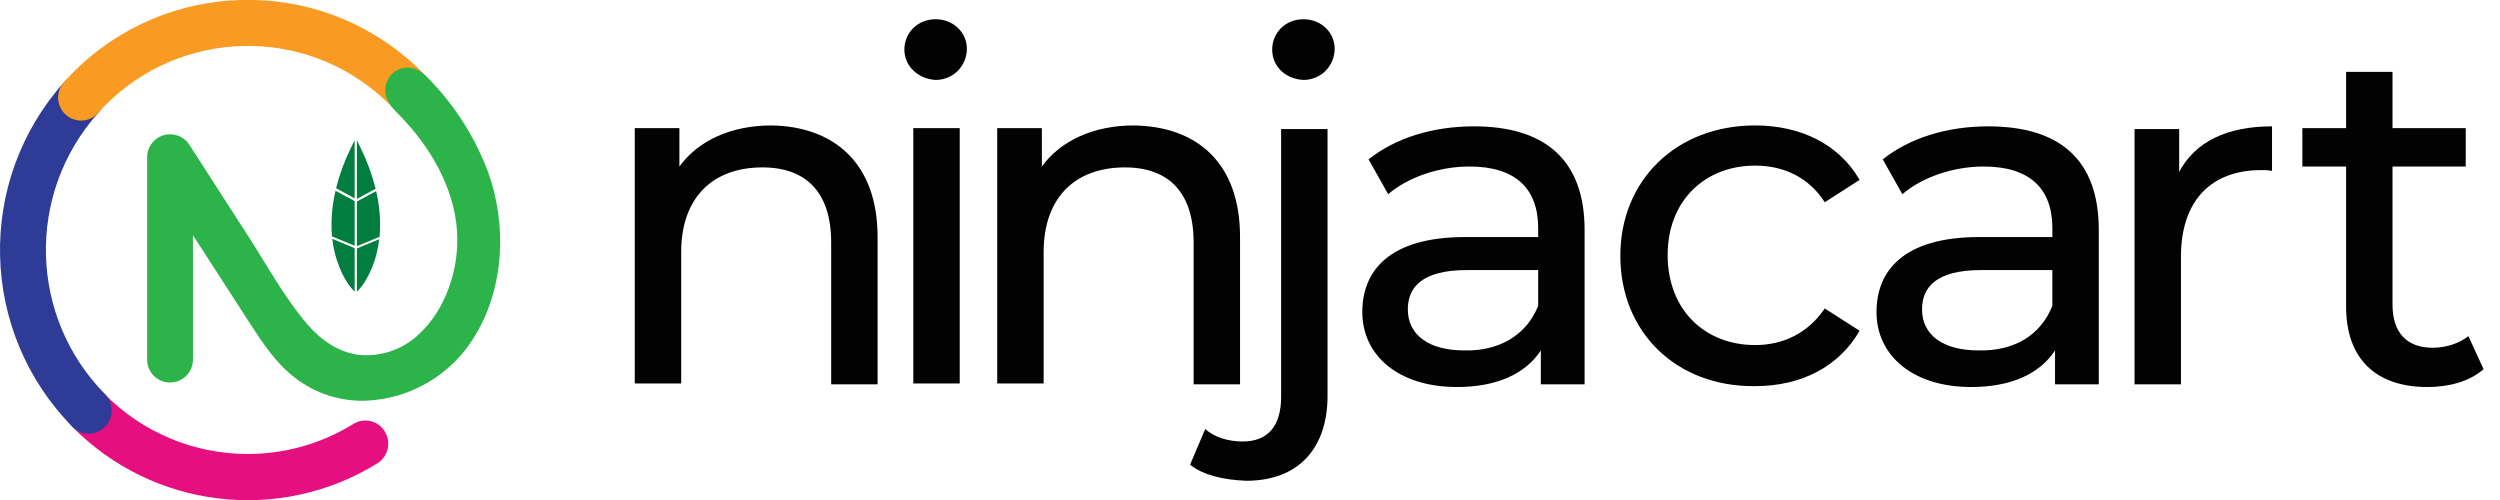
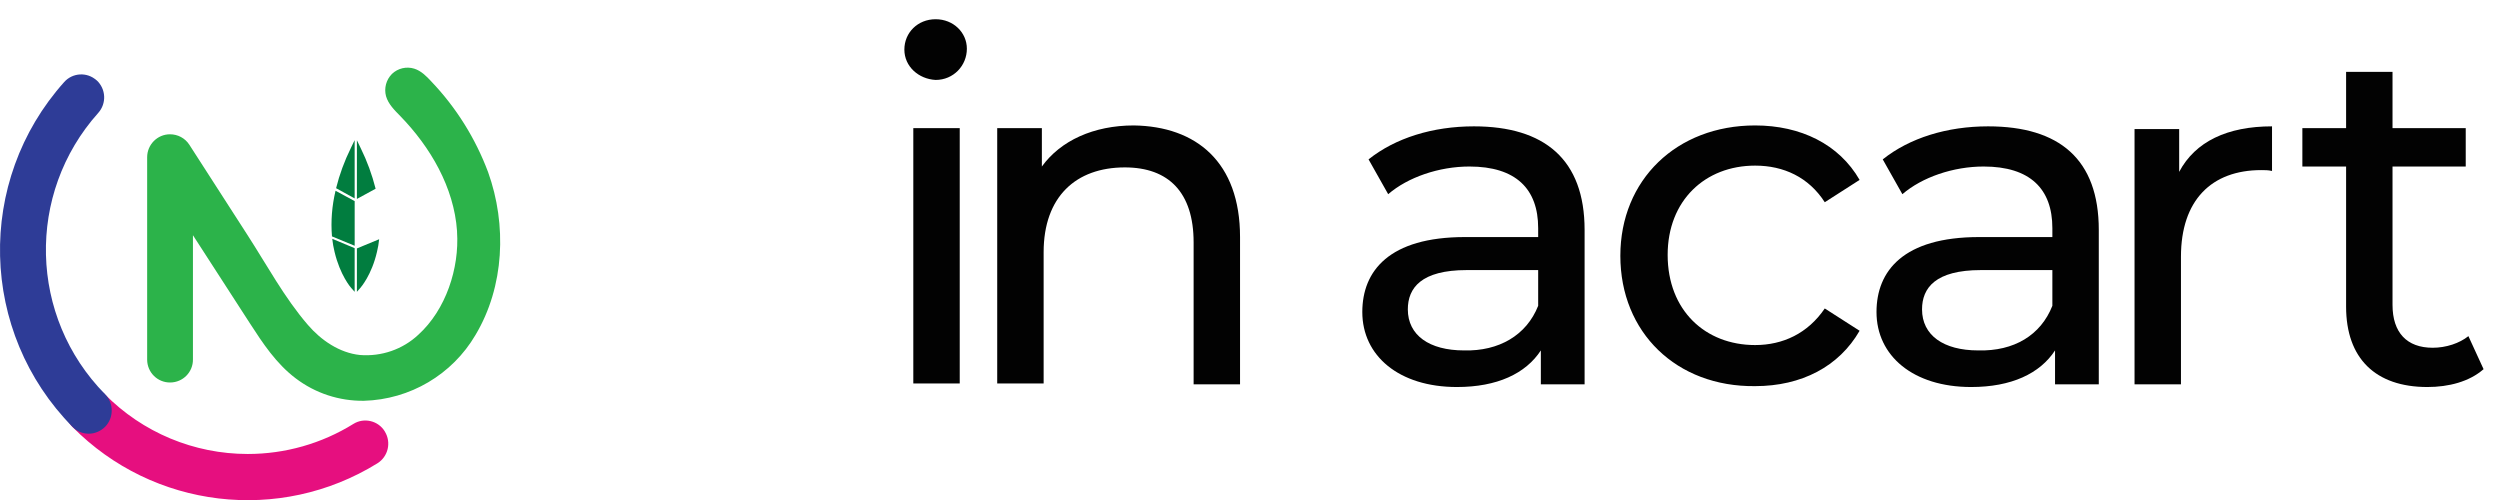
<svg xmlns="http://www.w3.org/2000/svg" width="130" height="26" viewBox="0 0 130 26" fill="none">
-   <path d="M45.635 12.326V19.986H43.221V12.605C43.221 10.005 41.921 8.705 39.646 8.705C37.093 8.705 35.422 10.237 35.422 13.115V19.939H33.008V6.663H35.329V8.659C36.304 7.313 38.021 6.523 40.11 6.523C43.313 6.57 45.635 8.427 45.635 12.326Z" fill="#020202" />
  <path d="M47.027 2.578C47.027 1.696 47.724 1 48.652 1C49.581 1 50.277 1.696 50.277 2.532C50.277 3.414 49.581 4.157 48.652 4.157C47.77 4.11 47.027 3.46 47.027 2.578ZM47.492 6.663H49.906V19.94H47.492V6.663Z" fill="#020202" />
  <path d="M64.482 12.326V19.986H62.068V12.605C62.068 10.005 60.768 8.705 58.494 8.705C55.941 8.705 54.269 10.237 54.269 13.115V19.939H51.855V6.663H54.177V8.659C55.151 7.313 56.869 6.523 58.958 6.523C62.208 6.57 64.482 8.427 64.482 12.326Z" fill="#020202" />
-   <path d="M61.883 24.164L62.672 22.308C63.136 22.725 63.833 22.957 64.622 22.957C65.921 22.957 66.618 22.168 66.618 20.636V6.71H69.032V20.59C69.032 23.282 67.546 25 64.807 25C63.647 24.954 62.579 24.721 61.883 24.164ZM66.154 2.578C66.154 1.696 66.85 1 67.778 1C68.707 1 69.403 1.696 69.403 2.532C69.403 3.414 68.707 4.157 67.778 4.157C66.85 4.11 66.154 3.46 66.154 2.578Z" fill="#020202" />
  <path d="M82.399 11.955V19.986H80.124V18.222C79.335 19.429 77.85 20.125 75.76 20.125C72.743 20.125 70.84 18.501 70.84 16.226C70.84 14.091 72.233 12.327 76.178 12.327H79.985V11.862C79.985 9.82 78.824 8.659 76.41 8.659C74.832 8.659 73.207 9.216 72.186 10.098L71.165 8.288C72.558 7.174 74.507 6.57 76.643 6.57C80.31 6.57 82.399 8.288 82.399 11.955ZM79.985 15.901V14.044H76.271C73.904 14.044 73.207 14.973 73.207 16.087C73.207 17.433 74.322 18.222 76.132 18.222C77.942 18.269 79.381 17.433 79.985 15.901Z" fill="#020202" />
  <path d="M84.258 13.301C84.258 9.355 87.182 6.523 91.267 6.523C93.635 6.523 95.631 7.498 96.699 9.355L94.888 10.516C94.053 9.216 92.753 8.612 91.267 8.612C88.668 8.612 86.718 10.423 86.718 13.255C86.718 16.133 88.668 17.943 91.267 17.943C92.707 17.943 94.006 17.34 94.888 16.04L96.699 17.2C95.631 19.057 93.681 20.079 91.267 20.079C87.182 20.125 84.258 17.293 84.258 13.301Z" fill="#020202" />
  <path d="M109.137 11.955V19.986H106.862V18.222C106.073 19.429 104.588 20.125 102.499 20.125C99.481 20.125 97.578 18.501 97.578 16.226C97.578 14.091 98.971 12.327 102.917 12.327H106.723V11.862C106.723 9.82 105.563 8.659 103.149 8.659C101.57 8.659 99.946 9.216 98.924 10.098L97.903 8.288C99.296 7.174 101.245 6.57 103.381 6.57C107.095 6.57 109.137 8.288 109.137 11.955ZM106.723 15.901V14.044H103.009C100.642 14.044 99.946 14.973 99.946 16.087C99.946 17.433 101.06 18.222 102.87 18.222C104.727 18.269 106.12 17.433 106.723 15.901Z" fill="#020202" />
  <path d="M118.145 6.57V8.891C117.959 8.845 117.774 8.845 117.588 8.845C114.988 8.845 113.41 10.423 113.41 13.348V19.986H110.996V6.71H113.317V8.938C114.153 7.359 115.824 6.57 118.145 6.57Z" fill="#020202" />
  <path d="M129.146 19.197C128.404 19.847 127.336 20.125 126.222 20.125C123.529 20.125 121.997 18.64 121.997 15.947V8.659H119.723V6.663H121.997V3.738H124.411V6.663H128.218V8.659H124.411V15.854C124.411 17.293 125.154 18.083 126.5 18.083C127.197 18.083 127.893 17.851 128.357 17.479L129.146 19.197Z" fill="#020202" />
  <path d="M18.559 10.345L19.532 9.814C19.347 9.084 19.089 8.377 18.758 7.706L18.559 7.293V10.345Z" fill="#017D3F" />
  <path d="M18.442 10.317V7.287L18.243 7.7C17.912 8.371 17.654 9.071 17.477 9.786L18.442 10.317Z" fill="#017D3F" />
-   <path d="M18.559 10.478V12.8L19.738 12.313C19.804 11.517 19.745 10.721 19.561 9.939L18.559 10.478Z" fill="#017D3F" />
  <path d="M18.442 12.905L17.277 12.418C17.299 12.646 17.344 12.868 17.395 13.089C17.683 14.312 18.243 14.954 18.265 14.976L18.442 15.175V12.905Z" fill="#017D3F" />
  <path d="M18.559 12.919V15.174L18.735 14.975C18.758 14.946 19.325 14.312 19.605 13.088C19.657 12.874 19.694 12.661 19.716 12.44L18.559 12.919Z" fill="#017D3F" />
  <path d="M18.443 12.78V10.458L17.448 9.92C17.263 10.694 17.197 11.497 17.263 12.293L18.443 12.78Z" fill="#017D3F" />
  <path d="M12.885 23.607C14.823 23.607 16.725 23.069 18.376 22.044C18.929 21.698 19.666 21.875 20.006 22.428C20.006 22.435 20.013 22.435 20.013 22.443C20.359 23.01 20.182 23.747 19.622 24.094C14.543 27.234 7.968 26.453 3.766 22.199C3.302 21.728 3.302 20.968 3.766 20.497C4.223 20.032 4.975 20.025 5.44 20.489L5.447 20.497C7.415 22.494 10.091 23.607 12.885 23.607Z" fill="#E60F7F" />
  <path d="M4.614 22.553C4.297 22.553 3.995 22.428 3.773 22.199C-1.084 17.275 -1.276 9.417 3.339 4.265C3.773 3.778 4.525 3.734 5.012 4.169C5.019 4.169 5.019 4.176 5.027 4.176C5.513 4.626 5.55 5.378 5.108 5.872C1.348 10.073 1.503 16.479 5.461 20.496C5.926 20.968 5.926 21.727 5.461 22.199C5.233 22.42 4.931 22.553 4.614 22.553Z" fill="#2E3C97" />
-   <path d="M4.217 6.269C3.922 6.269 3.635 6.159 3.414 5.96C2.927 5.51 2.89 4.758 3.333 4.264C7.932 -0.881 15.783 -1.456 21.083 2.96C21.422 3.24 21.746 3.542 22.056 3.859C22.52 4.331 22.513 5.09 22.049 5.562C21.584 6.026 20.84 6.026 20.375 5.562C20.375 5.562 20.368 5.554 20.368 5.547C20.117 5.289 19.852 5.046 19.572 4.81C15.252 1.205 8.854 1.677 5.102 5.871C4.881 6.129 4.556 6.269 4.217 6.269Z" fill="#F99B22" />
  <path d="M18.923 20.841C17.641 20.856 16.395 20.45 15.37 19.669C14.36 18.902 13.675 17.863 12.997 16.816C12.009 15.29 11.021 13.757 10.033 12.231V18.689C10.041 19.345 9.517 19.883 8.854 19.89C8.198 19.898 7.66 19.374 7.652 18.711C7.652 18.703 7.652 18.689 7.652 18.681V8.177C7.652 7.521 8.183 6.983 8.839 6.983C9.245 6.983 9.621 7.182 9.842 7.521C10.851 9.091 11.861 10.654 12.871 12.224C13.881 13.787 14.795 15.489 16.012 16.897C16.697 17.694 17.655 18.35 18.717 18.46C19.83 18.549 20.936 18.173 21.754 17.406C23.184 16.109 23.892 13.956 23.766 12.054V12.018C23.611 9.74 22.373 7.639 20.818 6.039C20.515 5.73 20.191 5.413 20.073 5C19.963 4.587 20.081 4.145 20.383 3.843C20.692 3.548 21.135 3.445 21.54 3.57C21.894 3.68 22.174 3.961 22.425 4.233C23.722 5.59 24.724 7.197 25.381 8.951C26.361 11.686 26.236 14.892 24.724 17.421C23.516 19.477 21.326 20.775 18.923 20.841Z" fill="#2CB34A" />
</svg>